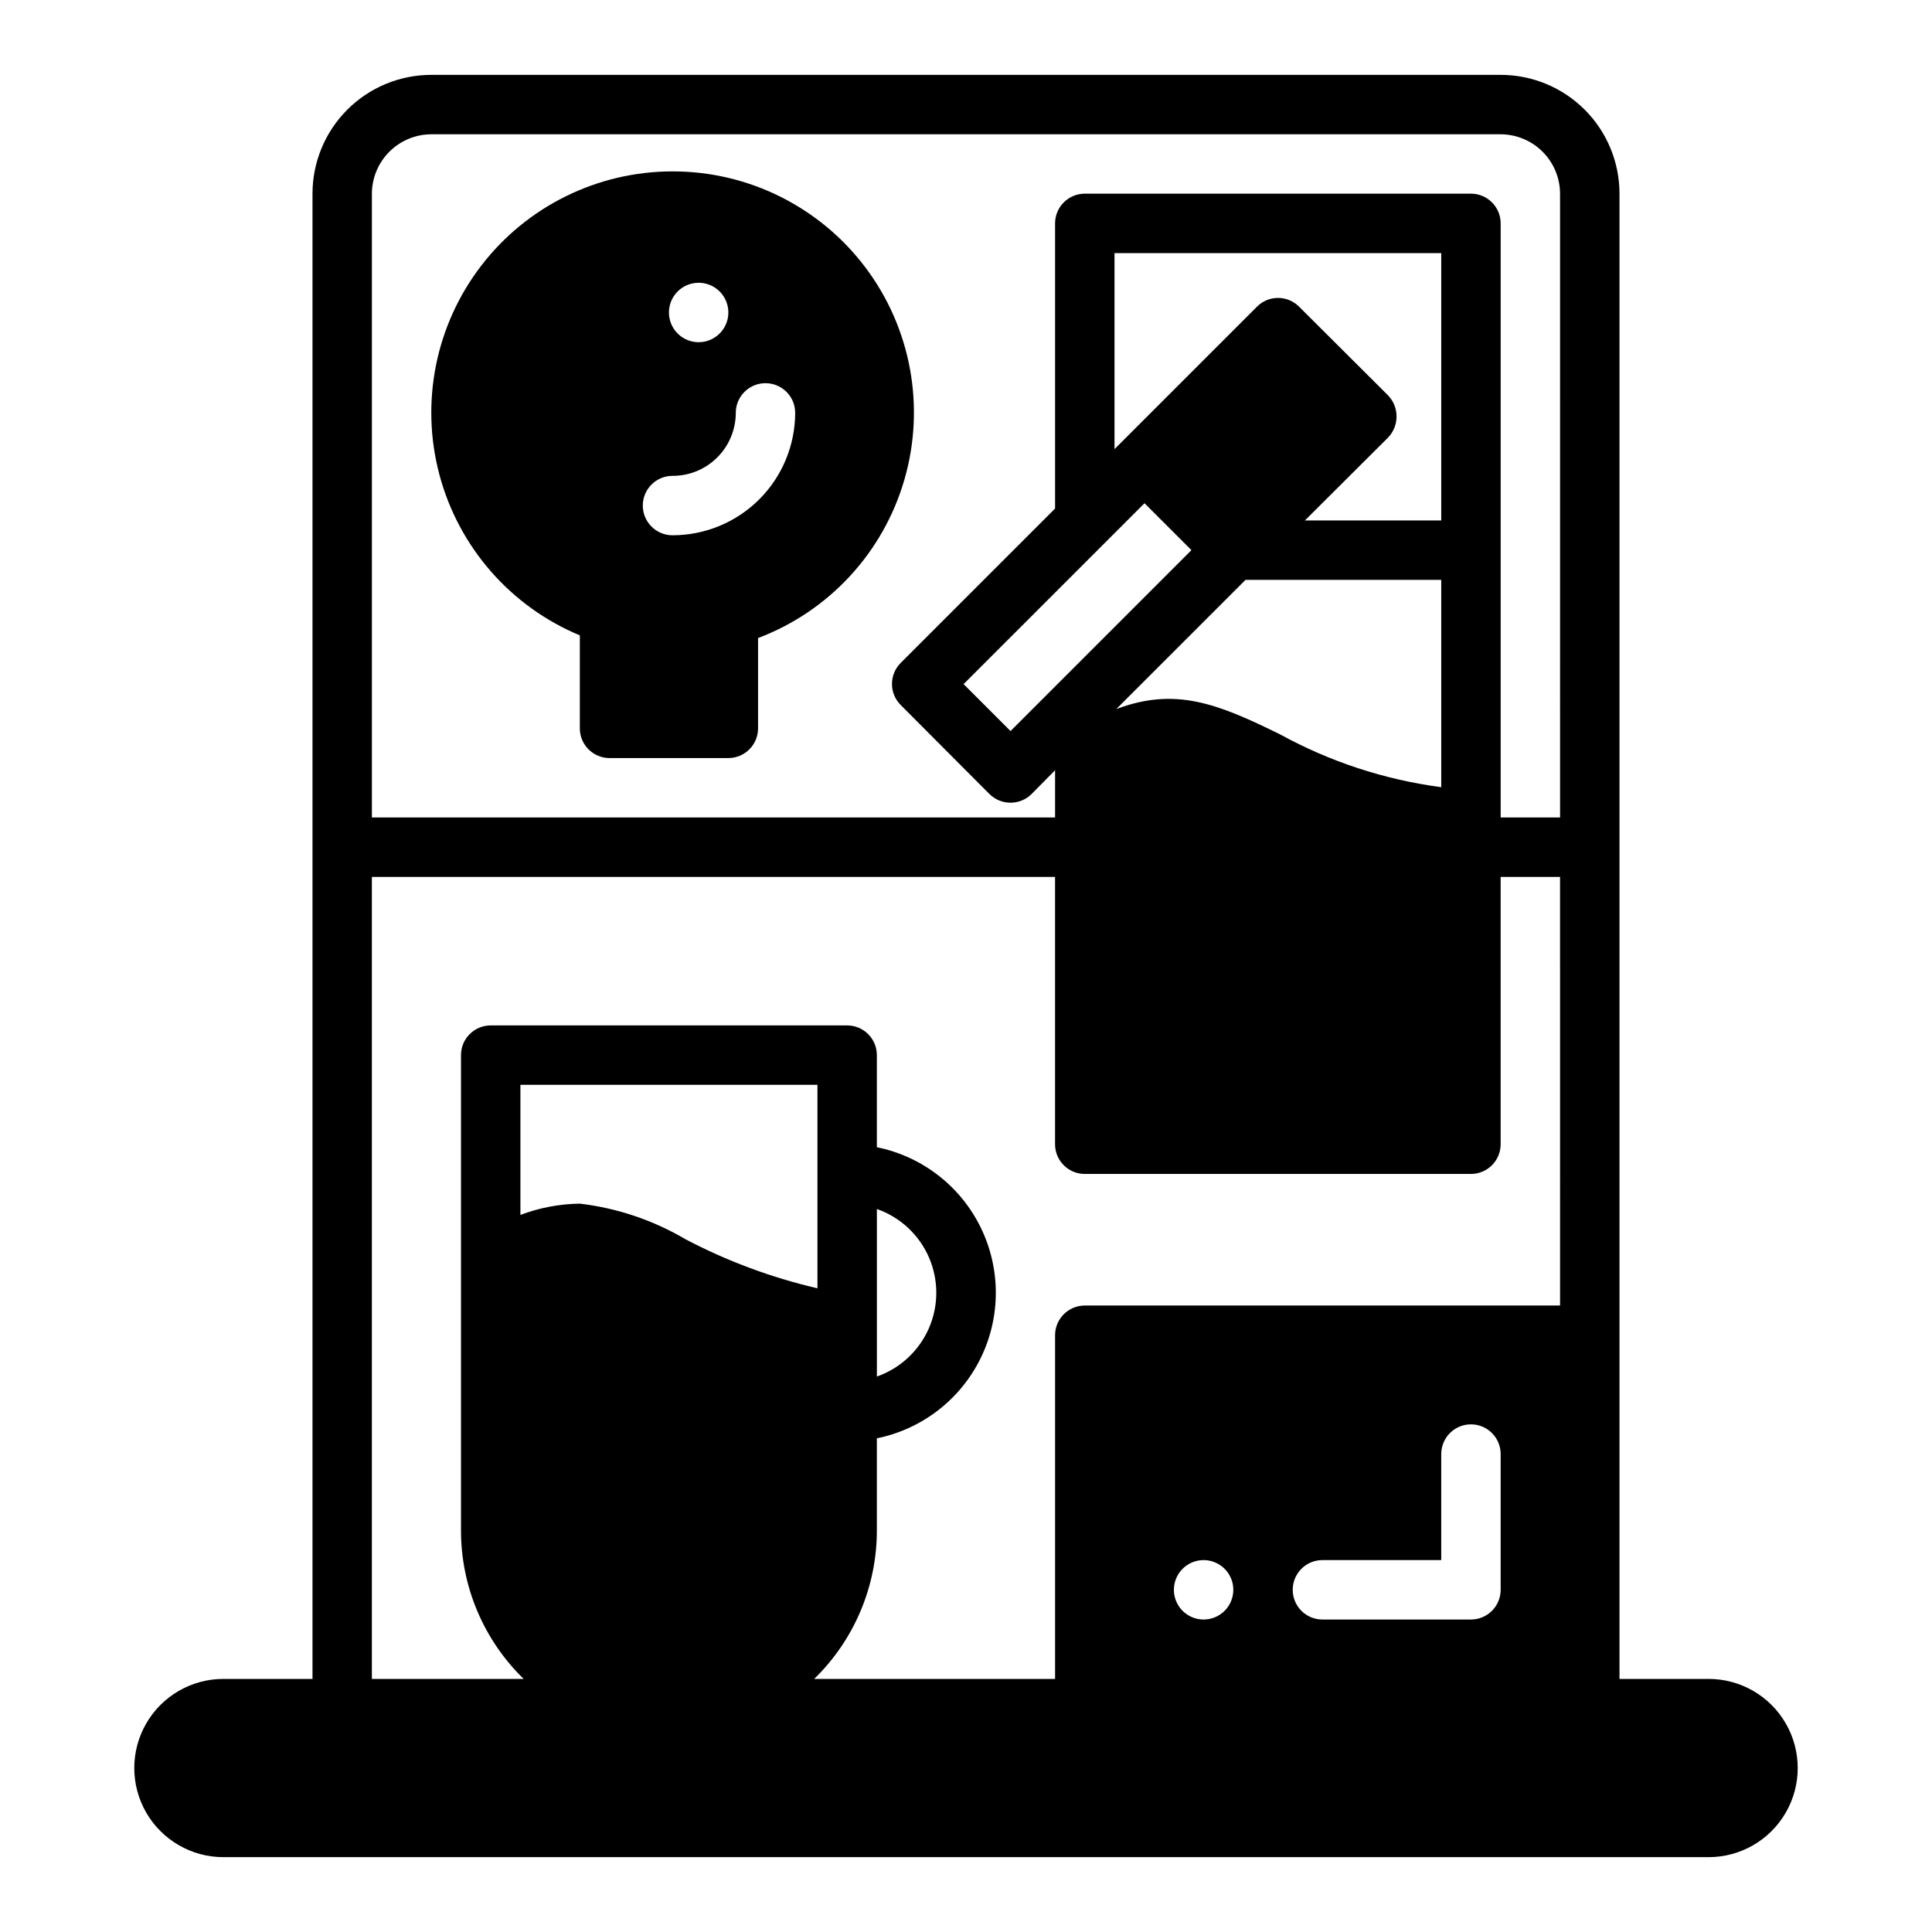
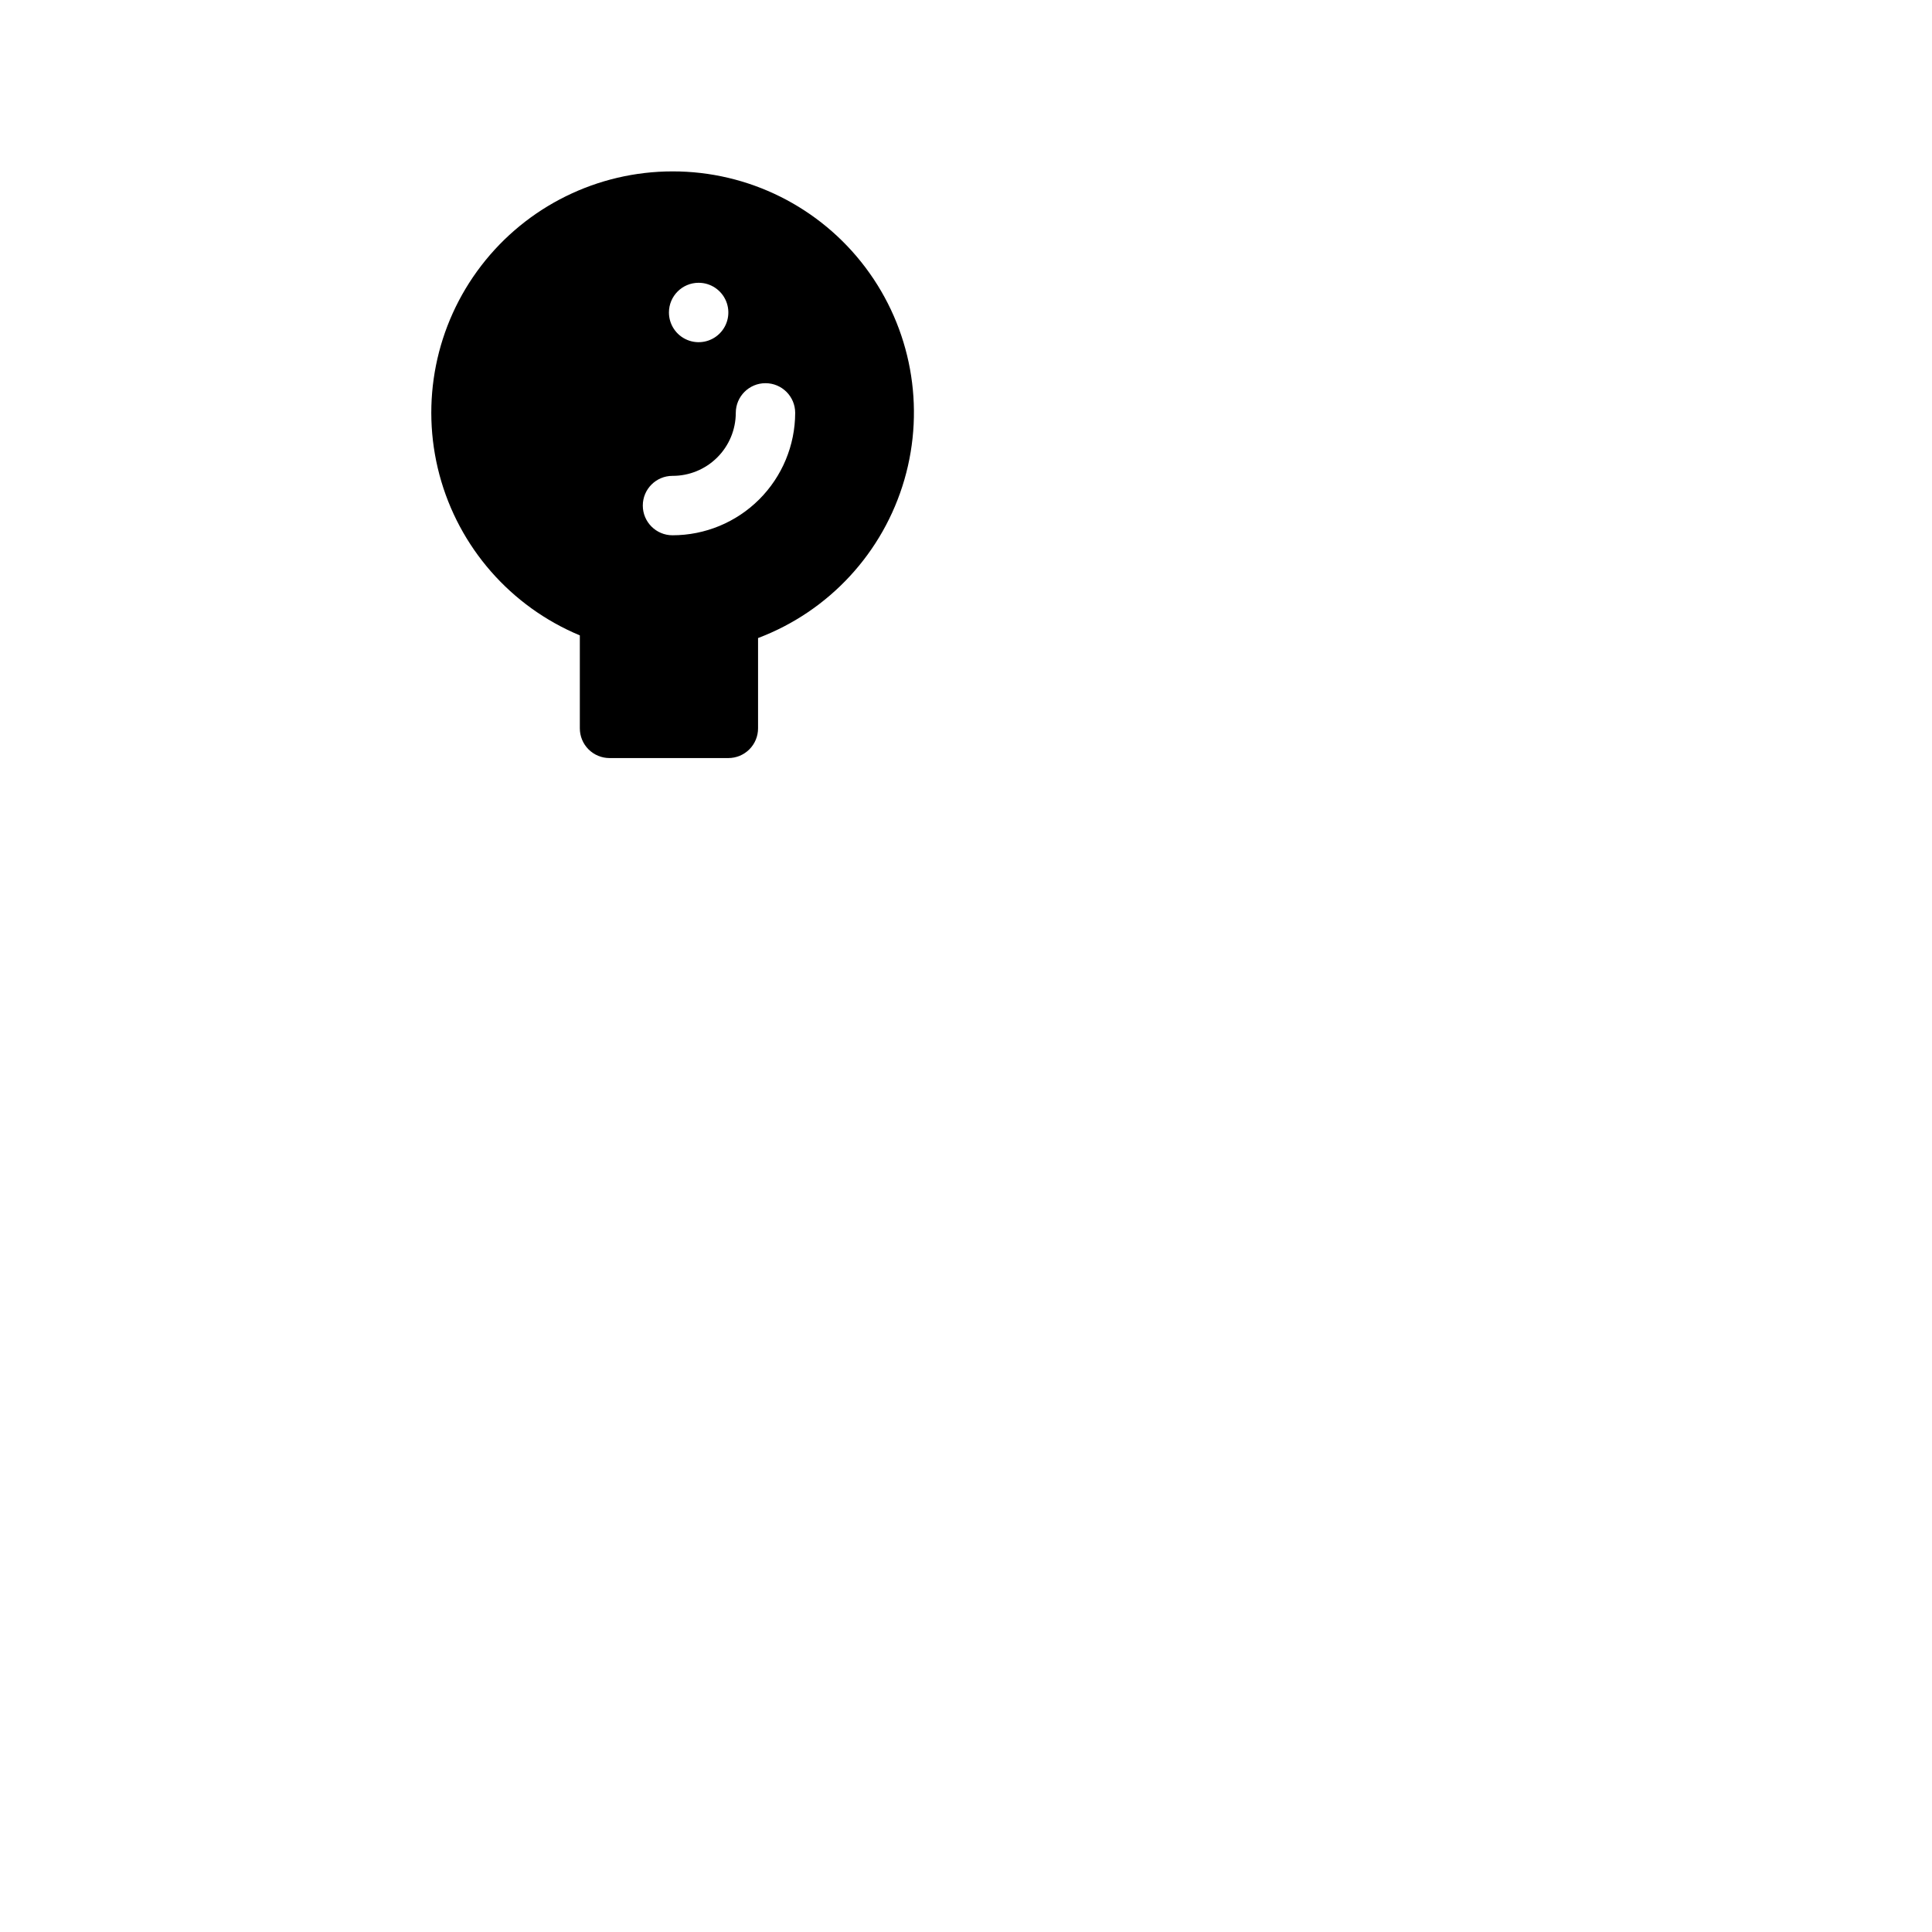
<svg xmlns="http://www.w3.org/2000/svg" fill="#000000" width="800px" height="800px" version="1.1" viewBox="144 144 512 512">
  <g>
    <path d="m322.22 189.42c-19.859 0.004-38.594 9.238-50.691 24.992-12.098 15.75-16.188 36.23-11.07 55.422 5.121 19.191 18.867 34.914 37.203 42.547v24.641c0 2.086 0.828 4.09 2.305 5.566 1.477 1.477 3.477 2.305 5.566 2.305h31.488c2.086 0 4.09-0.828 5.566-2.305 1.477-1.477 2.305-3.481 2.305-5.566v-23.934c18.812-7.106 33.18-22.656 38.781-41.973 5.602-19.312 1.785-40.137-10.305-56.207-12.09-16.074-31.039-25.516-51.148-25.488zm6.926 29.52c3.188 0 6.055 1.918 7.273 4.859 1.219 2.941 0.547 6.328-1.707 8.578-2.25 2.254-5.637 2.926-8.578 1.707-2.941-1.219-4.859-4.09-4.859-7.273 0-4.348 3.523-7.871 7.871-7.871zm-6.926 66.914c-4.348 0-7.871-3.527-7.871-7.875 0-4.348 3.523-7.871 7.871-7.871 4.438 0.016 8.699-1.734 11.844-4.867 3.148-3.129 4.918-7.383 4.926-11.82 0-4.348 3.523-7.871 7.871-7.871 4.348 0 7.871 3.523 7.871 7.871-0.02 8.609-3.453 16.859-9.547 22.941-6.098 6.078-14.355 9.492-22.965 9.492z" />
-     <path d="m596.8 588.93h-23.617v-393.6c0-8.348-3.316-16.359-9.223-22.266-5.906-5.902-13.914-9.223-22.266-9.223h-283.39c-8.352 0-16.359 3.32-22.266 9.223-5.902 5.906-9.223 13.918-9.223 22.266v393.6h-23.613c-8.438 0-16.234 4.504-20.453 11.809-4.219 7.309-4.219 16.309 0 23.617 4.219 7.305 12.016 11.809 20.453 11.809h393.6c8.434 0 16.23-4.504 20.449-11.809 4.219-7.309 4.219-16.309 0-23.617-4.219-7.305-12.016-11.809-20.449-11.809zm-299.14-125.95c-5.383 0.07-10.711 1.082-15.746 2.988v-34.477h78.719v53.922c-12.156-2.824-23.902-7.188-34.949-12.988-8.586-5.062-18.129-8.281-28.023-9.445zm165.31 110.21c-3.188 0-6.055-1.918-7.273-4.859-1.219-2.941-0.547-6.328 1.707-8.578 2.25-2.254 5.637-2.926 8.578-1.707 2.941 1.219 4.859 4.09 4.859 7.273 0 2.086-0.832 4.09-2.305 5.566-1.477 1.477-3.481 2.305-5.566 2.305zm78.719-7.871c0 2.086-0.828 4.09-2.305 5.566-1.477 1.477-3.481 2.305-5.566 2.305h-39.363c-4.348 0-7.871-3.523-7.871-7.871s3.523-7.875 7.871-7.875h31.488v-28.102c0-4.348 3.527-7.871 7.875-7.871 4.348 0 7.871 3.523 7.871 7.871zm15.742-75.336h-125.95c-4.348 0-7.875 3.523-7.875 7.871v91.078h-63.84c10.625-10.336 16.617-24.535 16.609-39.359v-24.402c11.957-2.43 22.109-10.262 27.492-21.211 5.379-10.949 5.379-23.773 0-34.723-5.383-10.949-15.535-18.785-27.492-21.211v-24.406c0-2.086-0.828-4.09-2.305-5.566s-3.481-2.305-5.566-2.305h-94.465c-4.348 0-7.871 3.523-7.871 7.871v125.95c-0.012 14.824 5.981 29.023 16.609 39.359h-40.227v-212.54h181.05v70.848c0 2.09 0.832 4.09 2.309 5.566s3.477 2.305 5.566 2.305h102.34c2.086 0 4.09-0.828 5.566-2.305s2.305-3.477 2.305-5.566v-70.848h15.742zm-181.05 18.812v-44.398c6.172 2.164 11.168 6.801 13.785 12.797 2.613 5.996 2.613 12.812 0 18.809-2.617 5.996-7.613 10.633-13.785 12.793zm113.43-226.87 22.043-21.965v0.004c2.992-3.129 2.992-8.055 0-11.18l-23.617-23.539c-3.07-3.051-8.027-3.051-11.098 0l-37.785 37.785v-51.953h86.59v70.848zm36.133 15.746v54.945c-14.992-1.984-29.484-6.734-42.742-14.012-16.531-8.133-27.695-12.594-43.375-6.691l34.242-34.242zm-78.641-20.309 12.438 12.434-47.941 47.941-12.438-12.438zm110.13 83.281h-15.742v-157.44c0-2.09-0.828-4.09-2.305-5.566-1.477-1.477-3.481-2.309-5.566-2.309h-102.34c-4.348 0-7.875 3.527-7.875 7.875v75.57l-40.934 40.934c-3.051 3.07-3.051 8.031 0 11.102l23.539 23.617v-0.004c3.094 3.07 8.082 3.07 11.176 0l6.219-6.297v12.516h-181.05v-165.31c0.012-4.172 1.676-8.168 4.625-11.117 2.949-2.949 6.945-4.613 11.117-4.625h283.39c4.172 0.012 8.168 1.676 11.117 4.625 2.953 2.949 4.613 6.945 4.625 11.117z" />
  </g>
</svg>